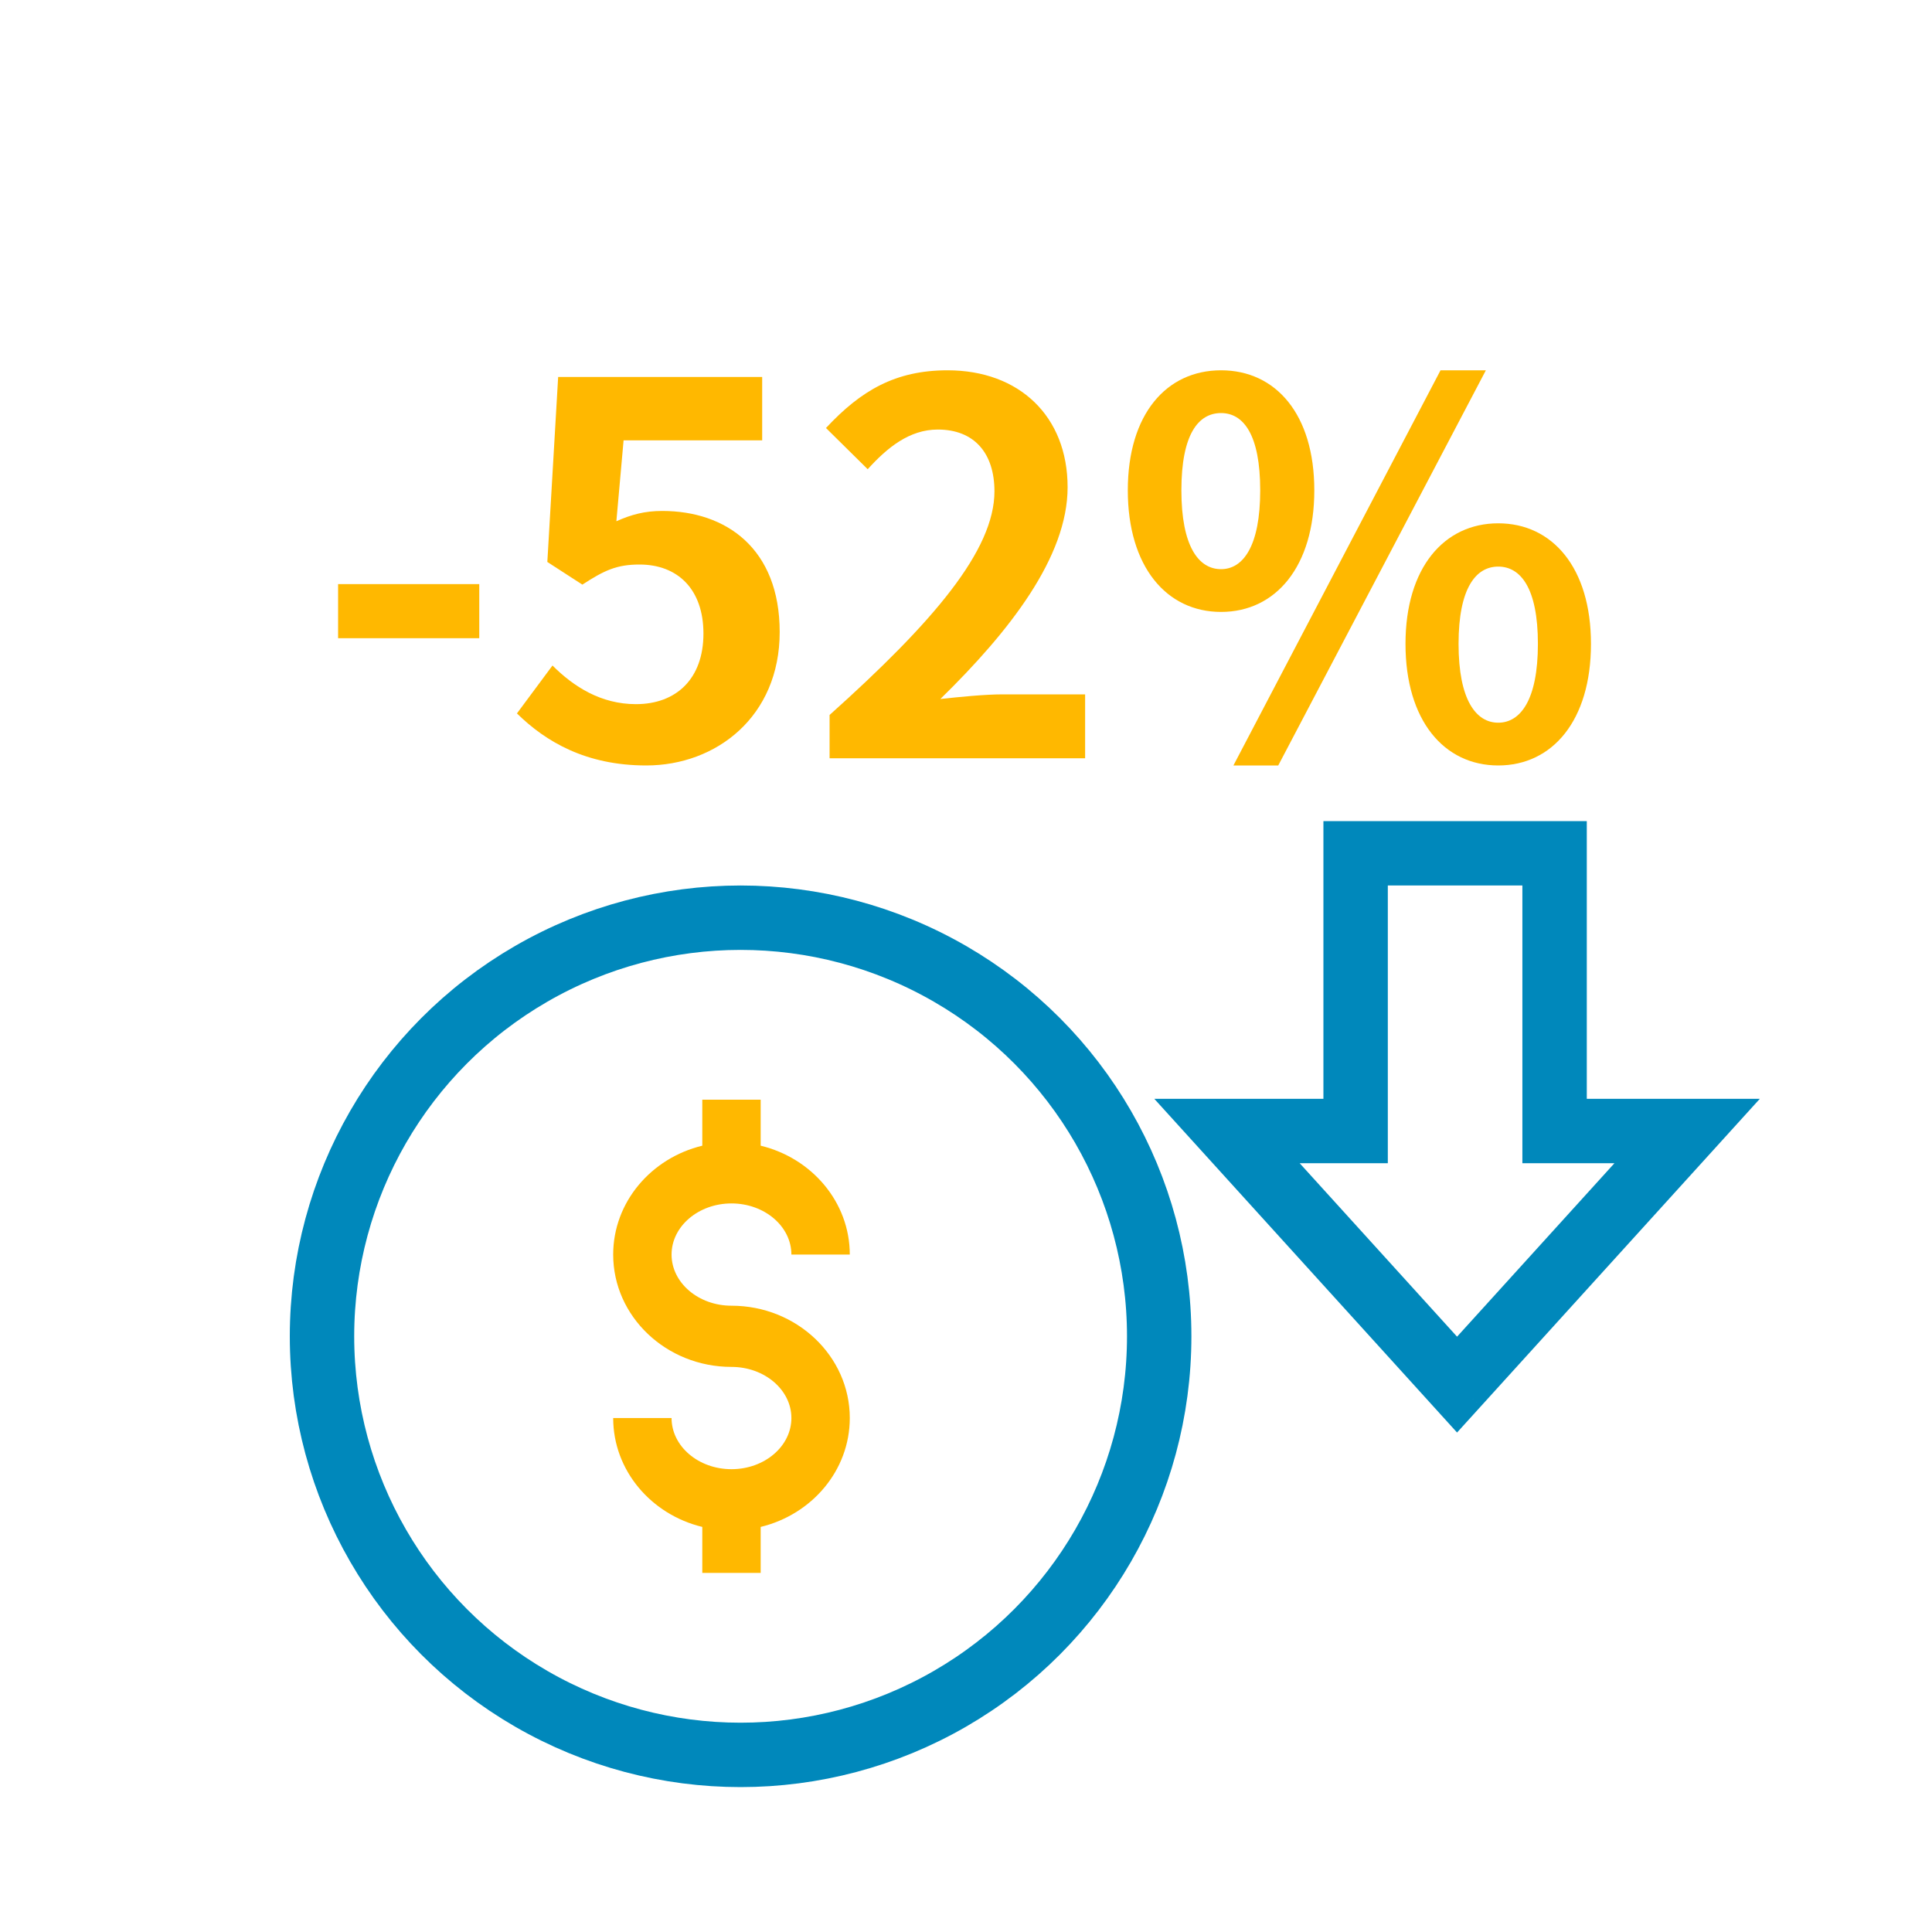
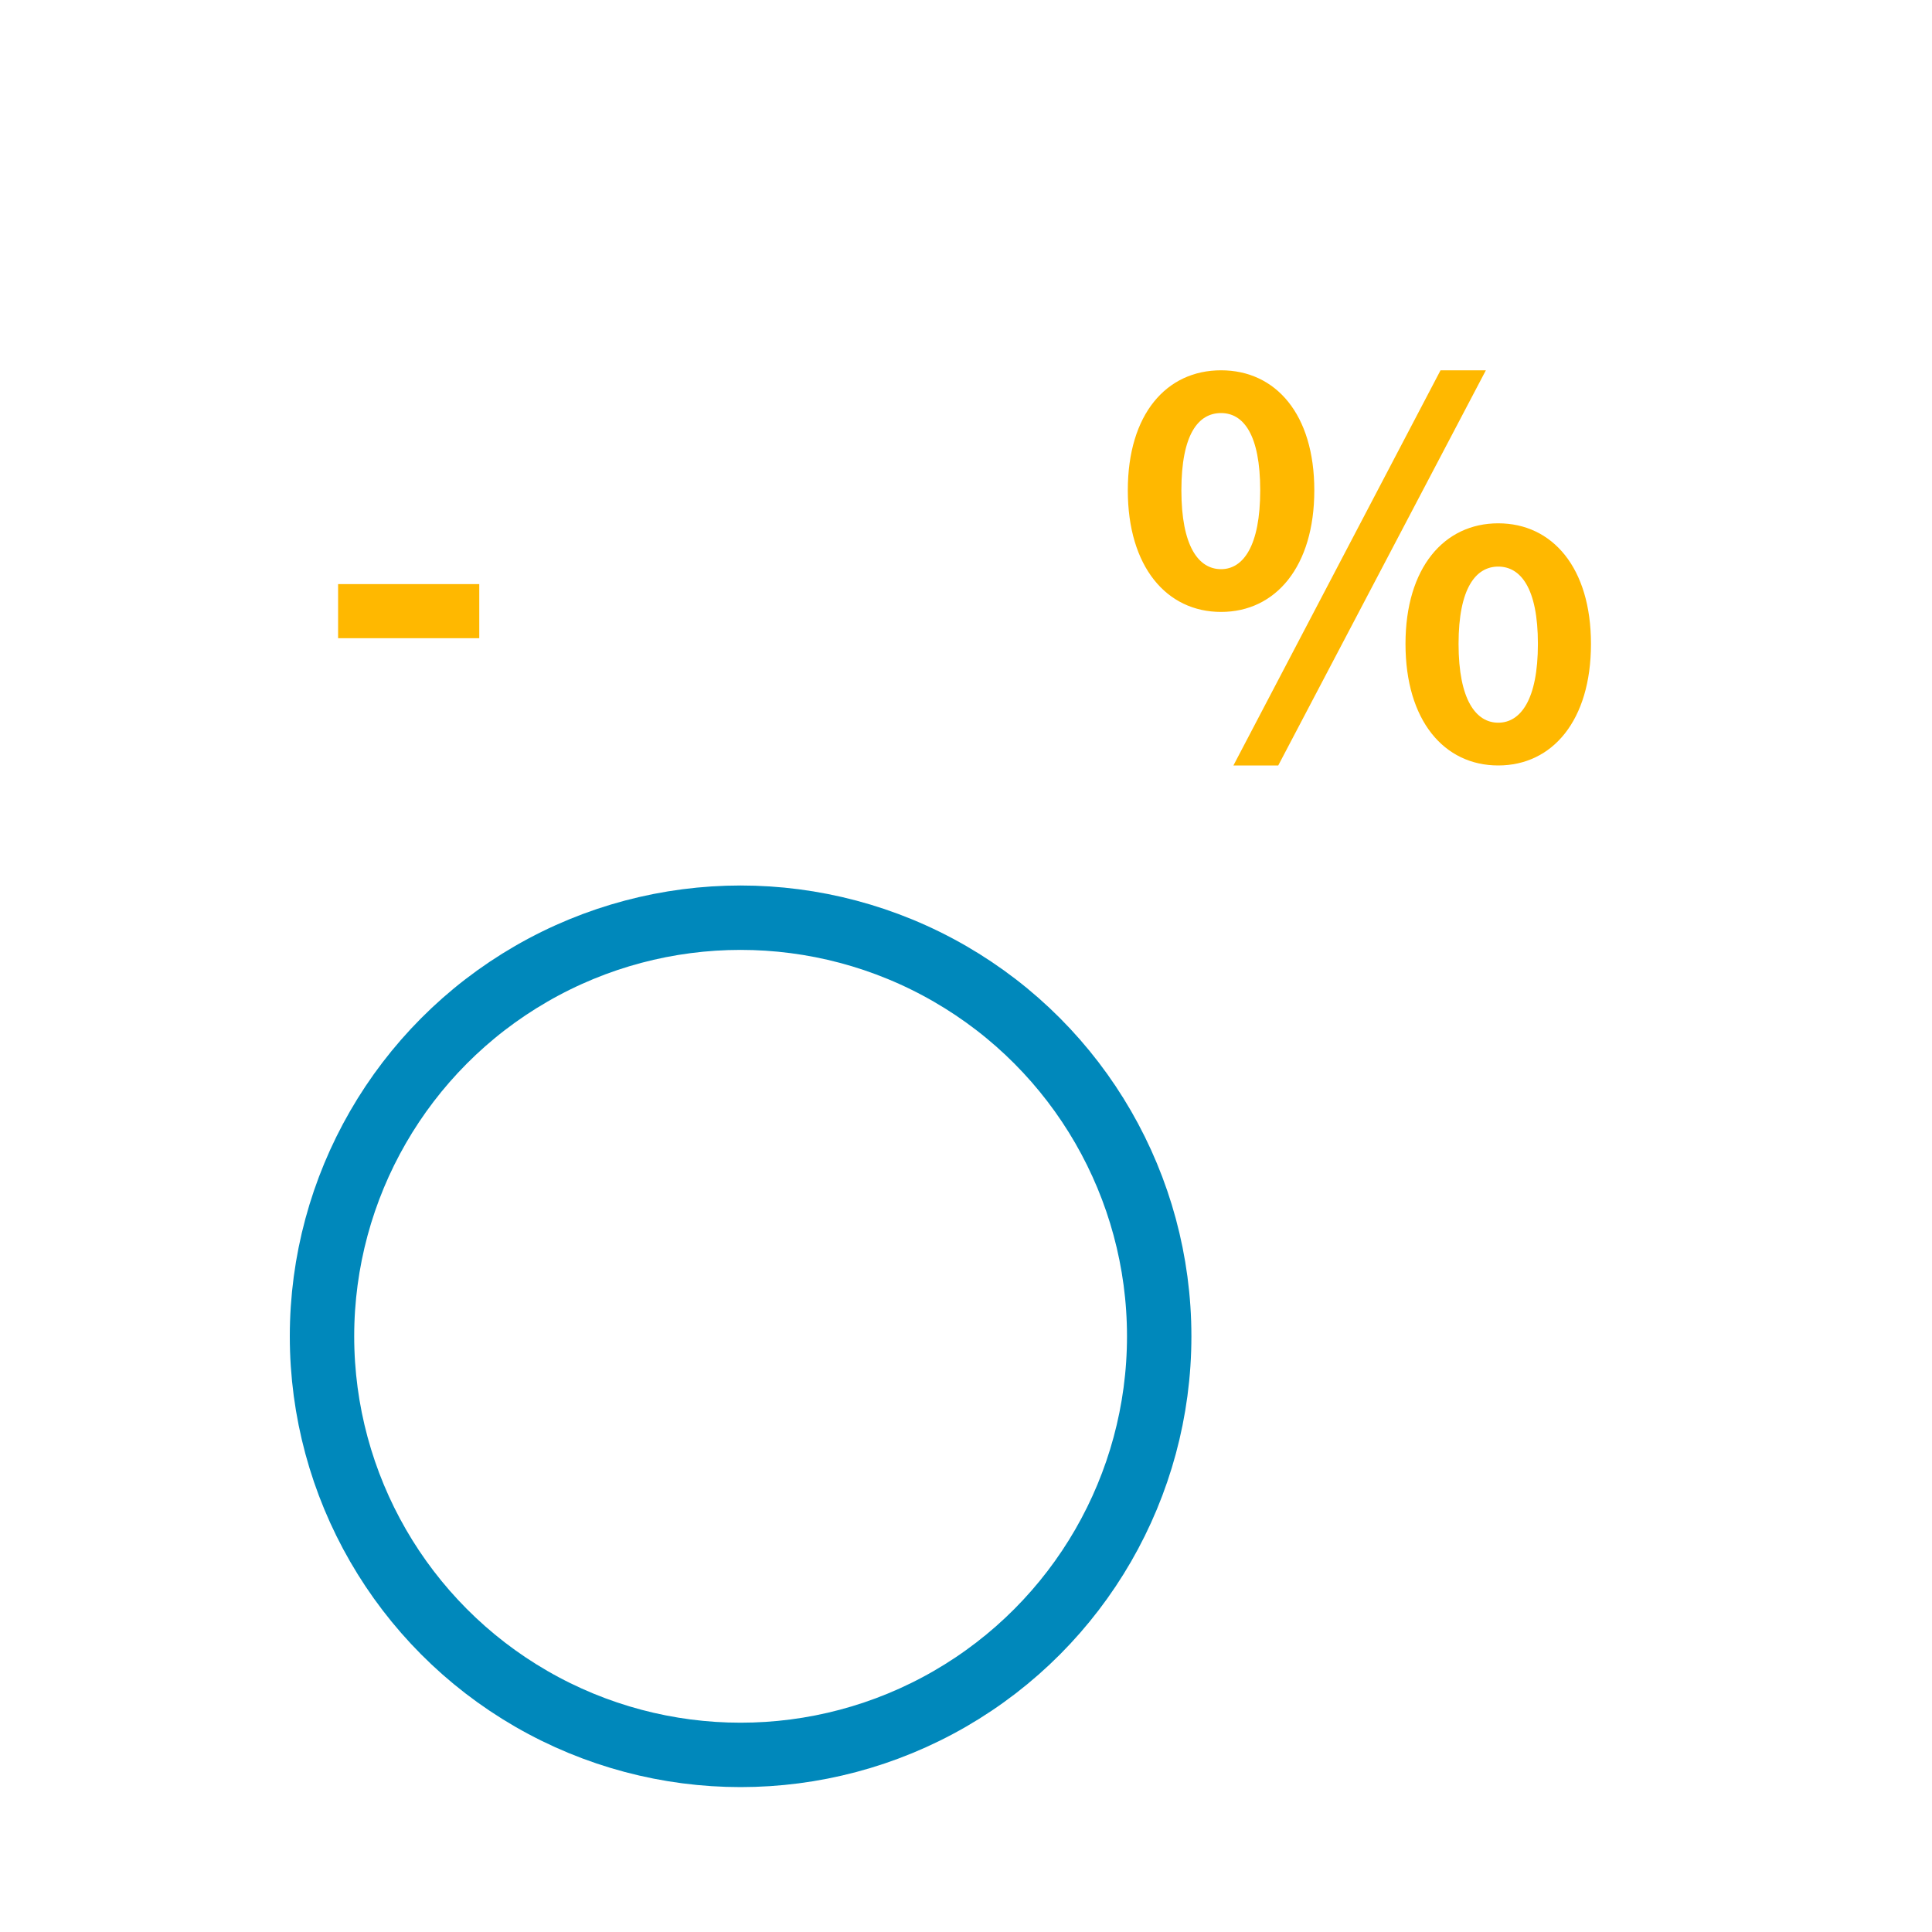
<svg xmlns="http://www.w3.org/2000/svg" width="120" height="120" viewBox="0 0 120 120" fill="none">
  <path d="M21 39.64H29.768V36.28H21V39.64Z" fill="#FFB800" />
-   <path d="M40.14 47.544C44.492 47.544 48.428 44.504 48.428 39.256C48.428 34.072 45.1 31.736 41.132 31.736C40.044 31.736 39.212 31.96 38.284 32.376L38.732 27.352H47.34V23.416H34.668L33.996 34.904L36.172 36.312C37.548 35.416 38.316 35.064 39.724 35.064C42.092 35.064 43.692 36.6 43.692 39.352C43.692 42.168 41.996 43.736 39.5 43.736C37.324 43.736 35.628 42.648 34.316 41.336L32.108 44.312C33.9 46.072 36.396 47.544 40.14 47.544Z" fill="#FFB800" />
-   <path d="M51.527 47.096H67.399V43.128H62.279C61.159 43.128 59.591 43.288 58.407 43.416C62.727 39.192 66.311 34.584 66.311 30.264C66.311 25.848 63.303 23 58.855 23C55.623 23 53.479 24.248 51.303 26.584L53.895 29.144C55.111 27.8 56.487 26.68 58.247 26.68C60.519 26.68 61.767 28.152 61.767 30.52C61.767 34.168 57.991 38.616 51.527 44.408V47.096Z" fill="#FFB800" />
  <path d="M75.842 38.008C79.234 38.008 81.634 35.192 81.634 30.456C81.634 25.72 79.234 23 75.842 23C72.45 23 70.05 25.72 70.05 30.456C70.05 35.192 72.45 38.008 75.842 38.008ZM75.842 35.352C74.434 35.352 73.378 33.912 73.378 30.456C73.378 26.968 74.434 25.656 75.842 25.656C77.218 25.656 78.274 26.968 78.274 30.456C78.274 33.912 77.218 35.352 75.842 35.352ZM76.61 47.544H79.394L92.29 23H89.474L76.61 47.544ZM93.058 47.544C96.418 47.544 98.818 44.76 98.818 39.992C98.818 35.256 96.418 32.504 93.058 32.504C89.698 32.504 87.298 35.256 87.298 39.992C87.298 44.76 89.698 47.544 93.058 47.544ZM93.058 44.888C91.682 44.888 90.594 43.48 90.594 39.992C90.594 36.504 91.682 35.192 93.058 35.192C94.434 35.192 95.522 36.504 95.522 39.992C95.522 43.48 94.434 44.888 93.058 44.888Z" fill="#FFB800" />
-   <path d="M45.434 74.747C47.486 74.747 49.155 76.172 49.155 77.923H52.782C52.782 74.67 50.425 71.929 47.247 71.161V68.305H43.621V71.161C40.443 71.929 38.086 74.67 38.086 77.923C38.086 81.771 41.382 84.901 45.434 84.901C47.486 84.901 49.155 86.326 49.155 88.077C49.155 89.829 47.486 91.254 45.434 91.254C43.382 91.254 41.712 89.829 41.712 88.077H38.086C38.086 91.331 40.443 94.072 43.621 94.84V97.696H47.247V94.84C50.425 94.071 52.782 91.331 52.782 88.077C52.782 84.23 49.485 81.1 45.434 81.1C43.382 81.1 41.712 79.675 41.712 77.923C41.712 76.172 43.382 74.747 45.434 74.747Z" fill="#FFB800" />
  <circle cx="46" cy="83" r="26" stroke="#0088BB" stroke-width="4" />
-   <path d="M84.2 53V51H82.2V53H84.2ZM96.558 53H98.558V51H96.558V53ZM84.2 70.25V72.25H86.2V70.25H84.2ZM76.211 70.25V68.25H71.696L74.73 71.594L76.211 70.25ZM90.5 86L89.019 87.344L90.5 88.977L91.982 87.344L90.5 86ZM104.79 70.25L106.271 71.594L109.305 68.25H104.79V70.25ZM96.558 70.25H94.558V72.25H96.558V70.25ZM84.2 55H96.558V51H84.2V55ZM86.2 70.25V53H82.2V70.25H86.2ZM76.211 72.25H84.2V68.25H76.211V72.25ZM91.982 84.656L77.692 68.906L74.73 71.594L89.019 87.344L91.982 84.656ZM103.309 68.906L89.019 84.656L91.982 87.344L106.271 71.594L103.309 68.906ZM96.558 72.25H104.79V68.25H96.558V72.25ZM94.558 53V70.25H98.558V53H94.558Z" fill="#0088BB" />
</svg>